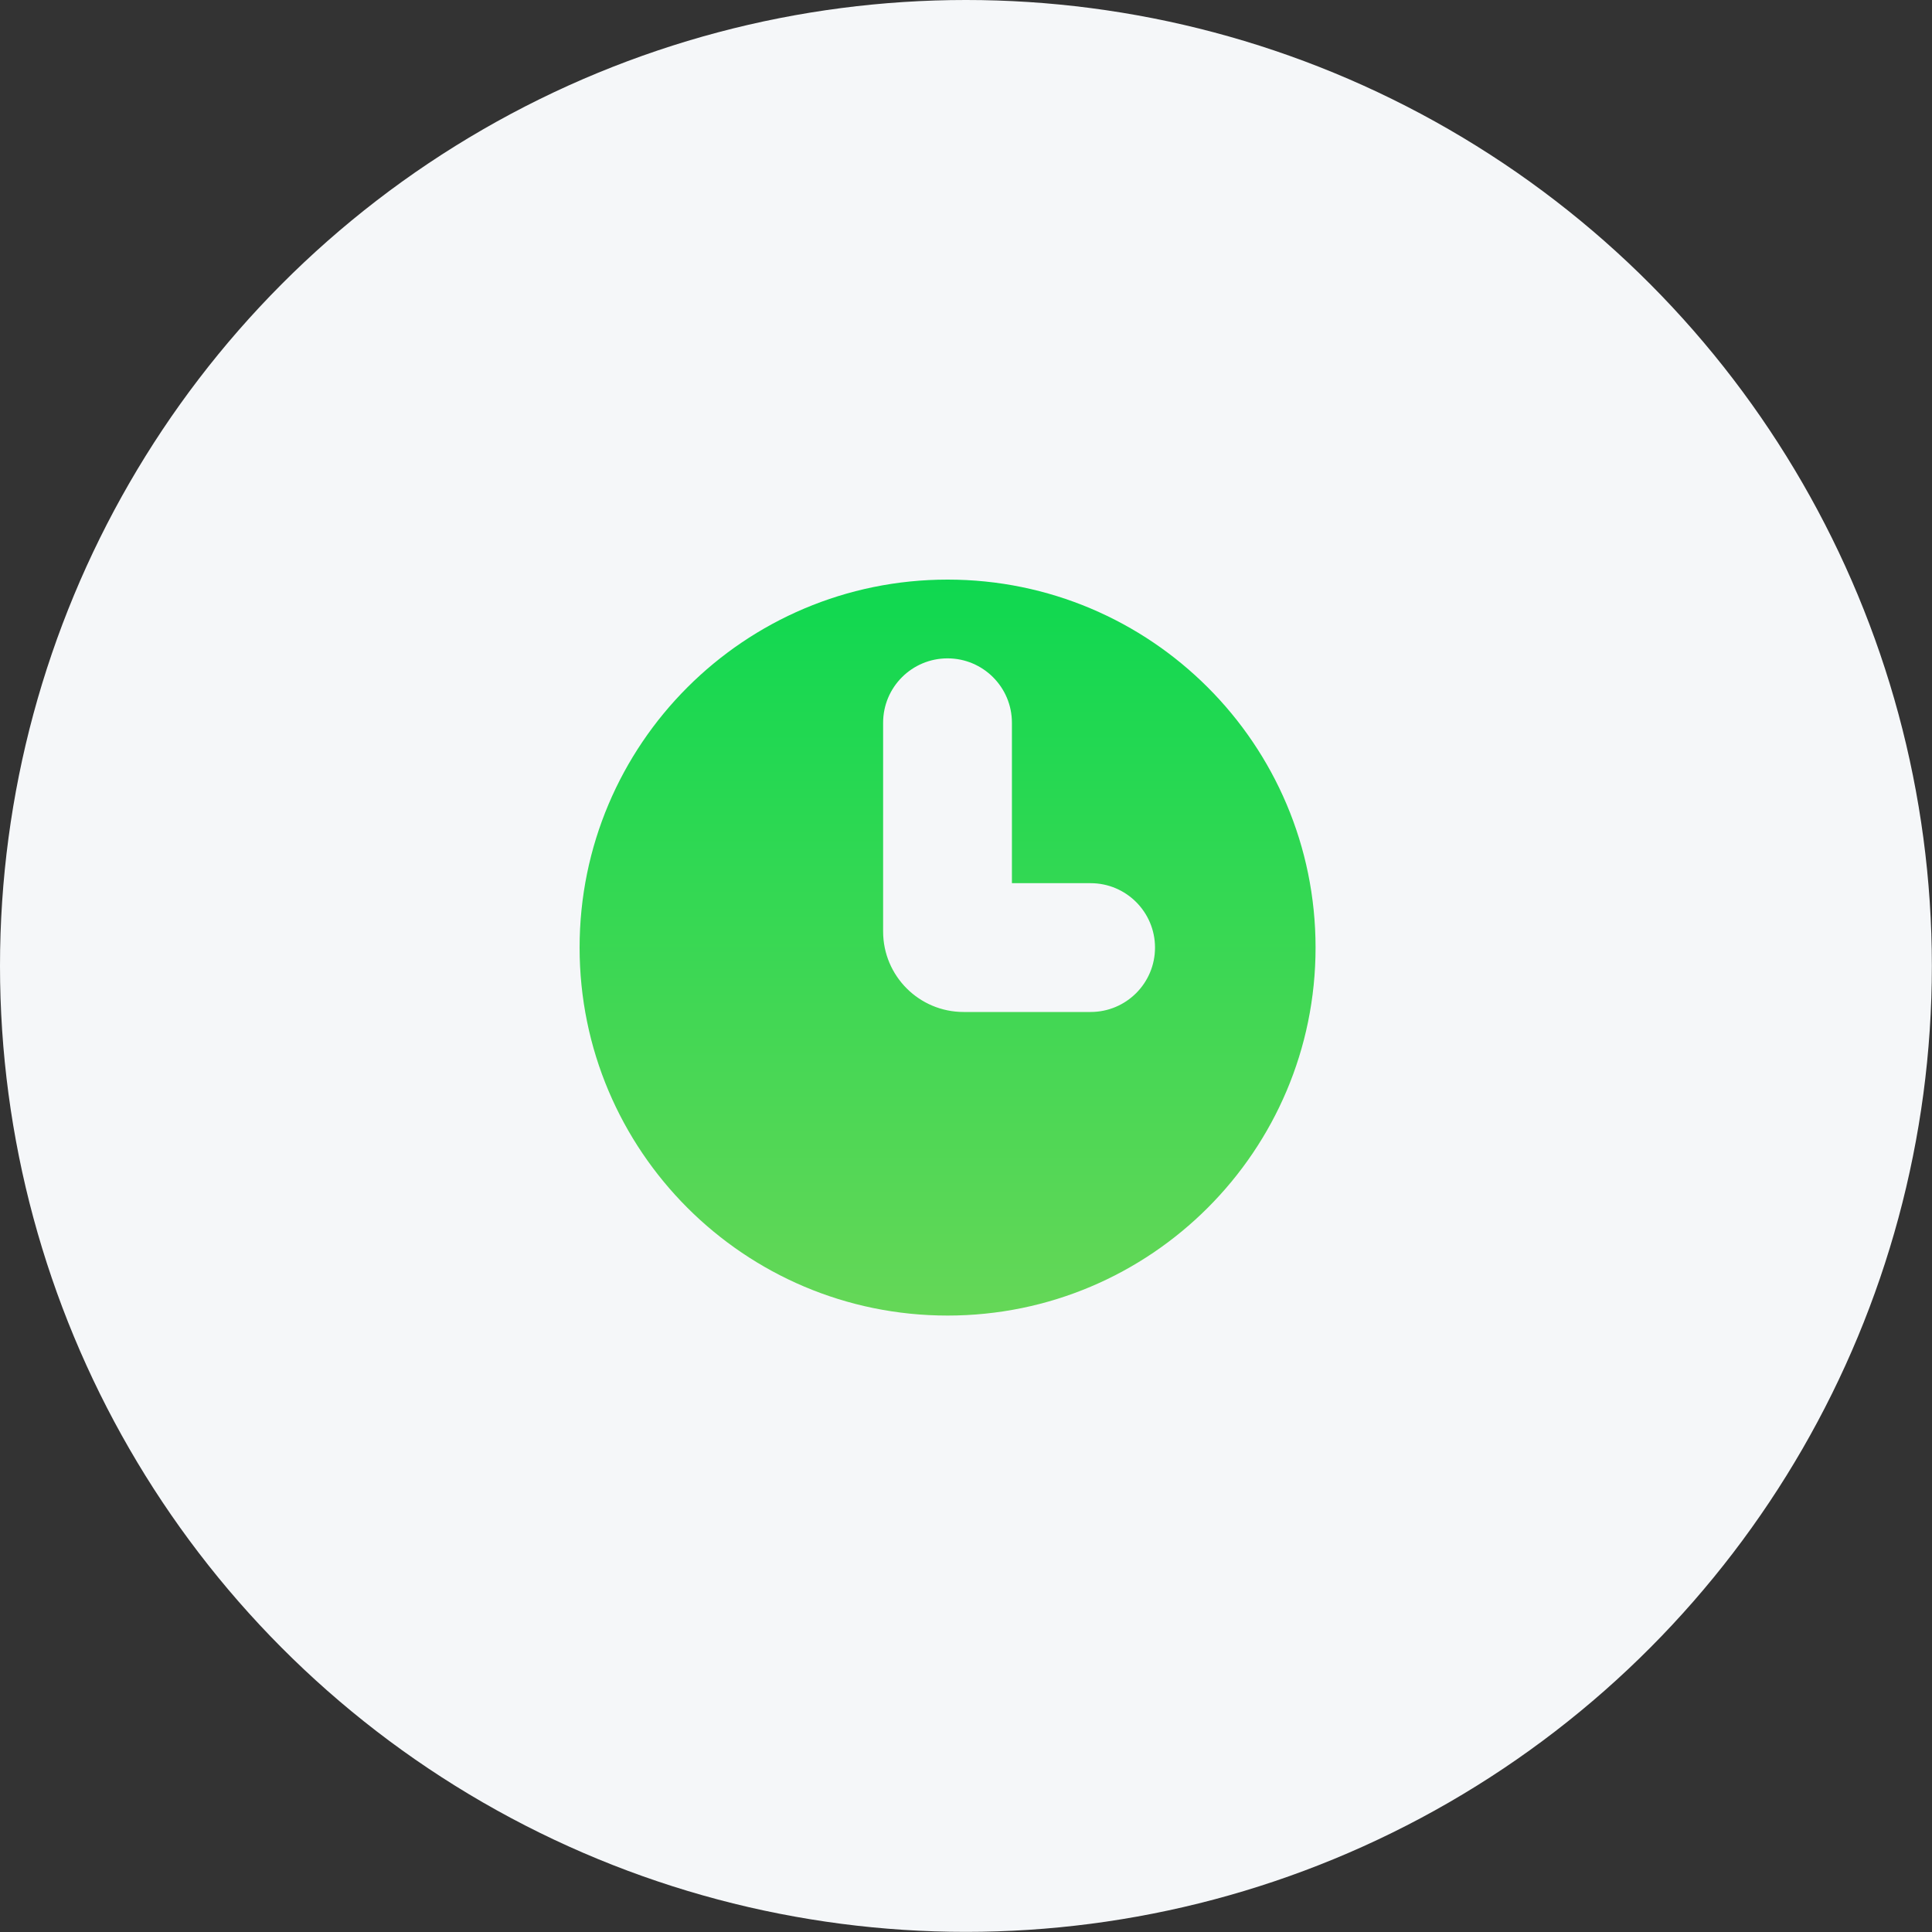
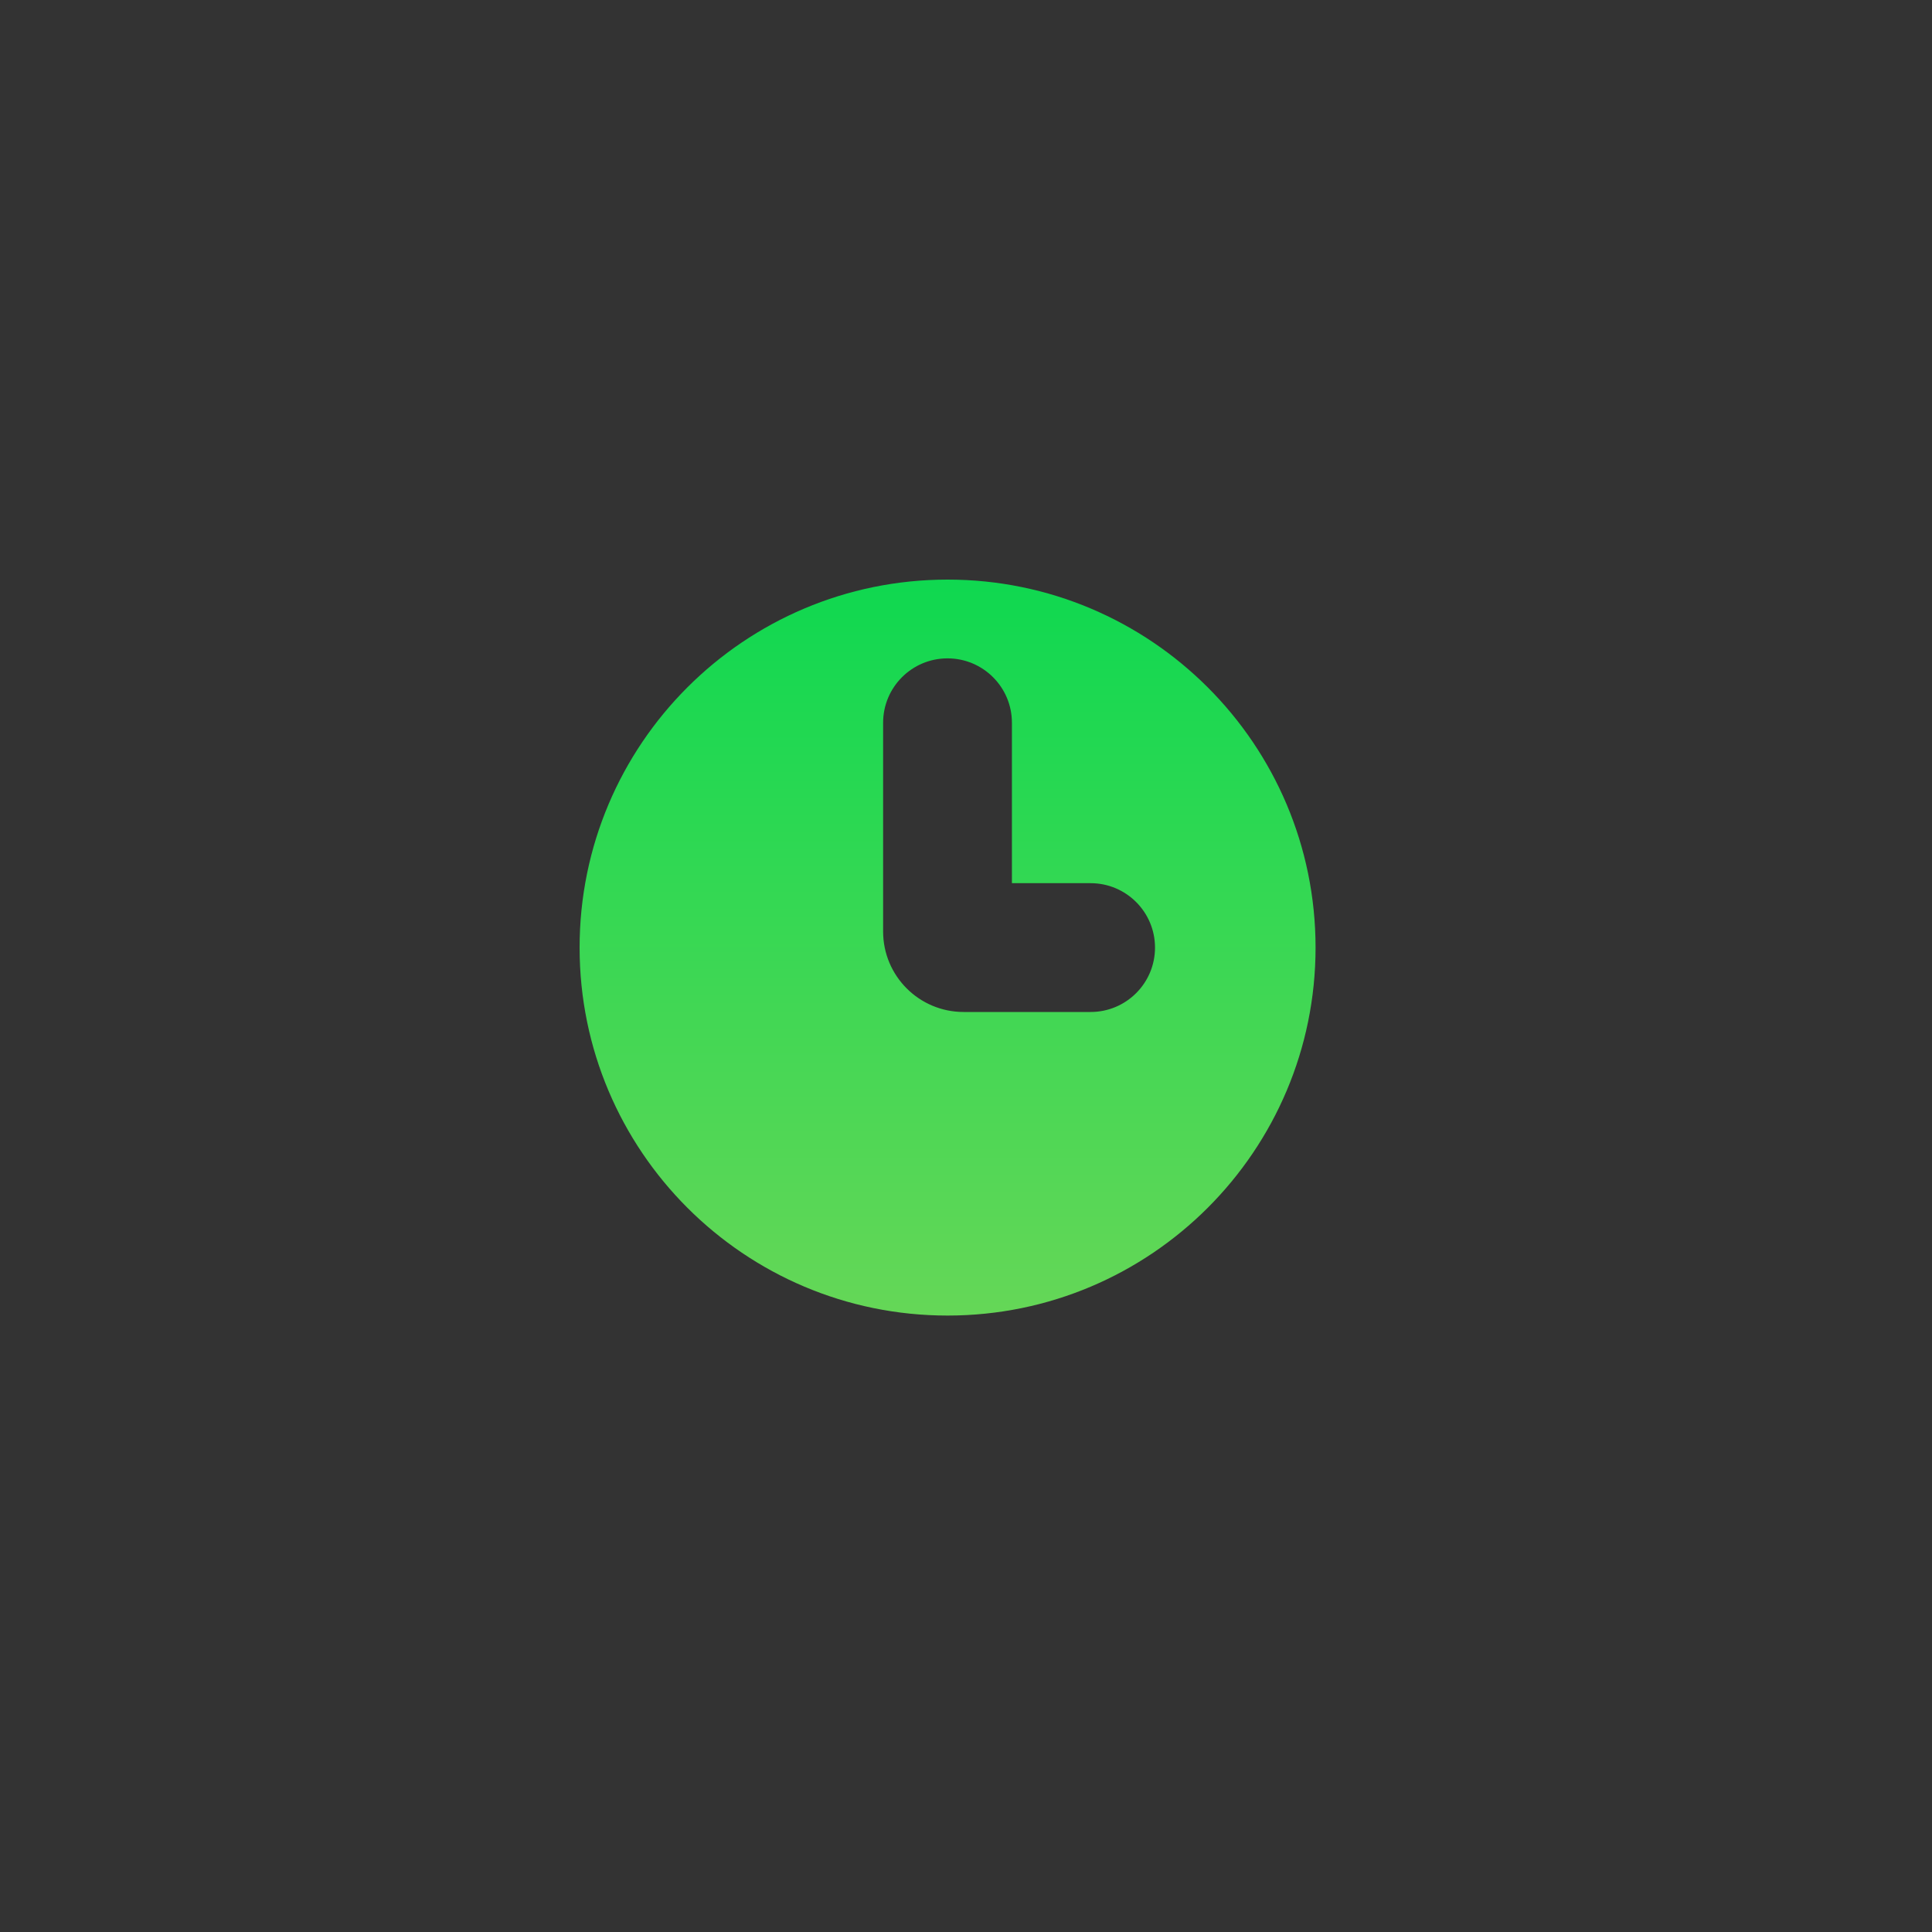
<svg xmlns="http://www.w3.org/2000/svg" width="30" height="30" viewBox="0 0 30 30" fill="none">
  <rect x="0" y="0" width="30" height="30" fill="#333333" stroke="none" />
-   <circle cx="14.999" cy="14.999" r="14.999" fill="#F5F7F9" />
  <path fill-rule="evenodd" clip-rule="evenodd" d="M14.714 20.428C17.869 20.428 20.428 17.869 20.428 14.714C20.428 11.558 17.869 9 14.714 9C11.558 9 9 11.558 9 14.714C9 17.869 11.558 20.428 14.714 20.428ZM15.713 11.223C15.713 10.67 15.265 10.223 14.713 10.223C14.161 10.223 13.713 10.67 13.713 11.223V14.464C13.713 15.155 14.273 15.714 14.963 15.714H16.935C17.487 15.714 17.935 15.267 17.935 14.714C17.935 14.162 17.487 13.714 16.935 13.714H15.713V11.223Z" fill="url(#paint0_linear_2329_510)" />
  <defs>
    <linearGradient id="paint0_linear_2329_510" x1="14.714" y1="9" x2="14.714" y2="20.428" gradientUnits="userSpaceOnUse">
      <stop stop-color="#0FD850" />
      <stop offset="1" stop-color="#65D757" />
    </linearGradient>
  </defs>
</svg>